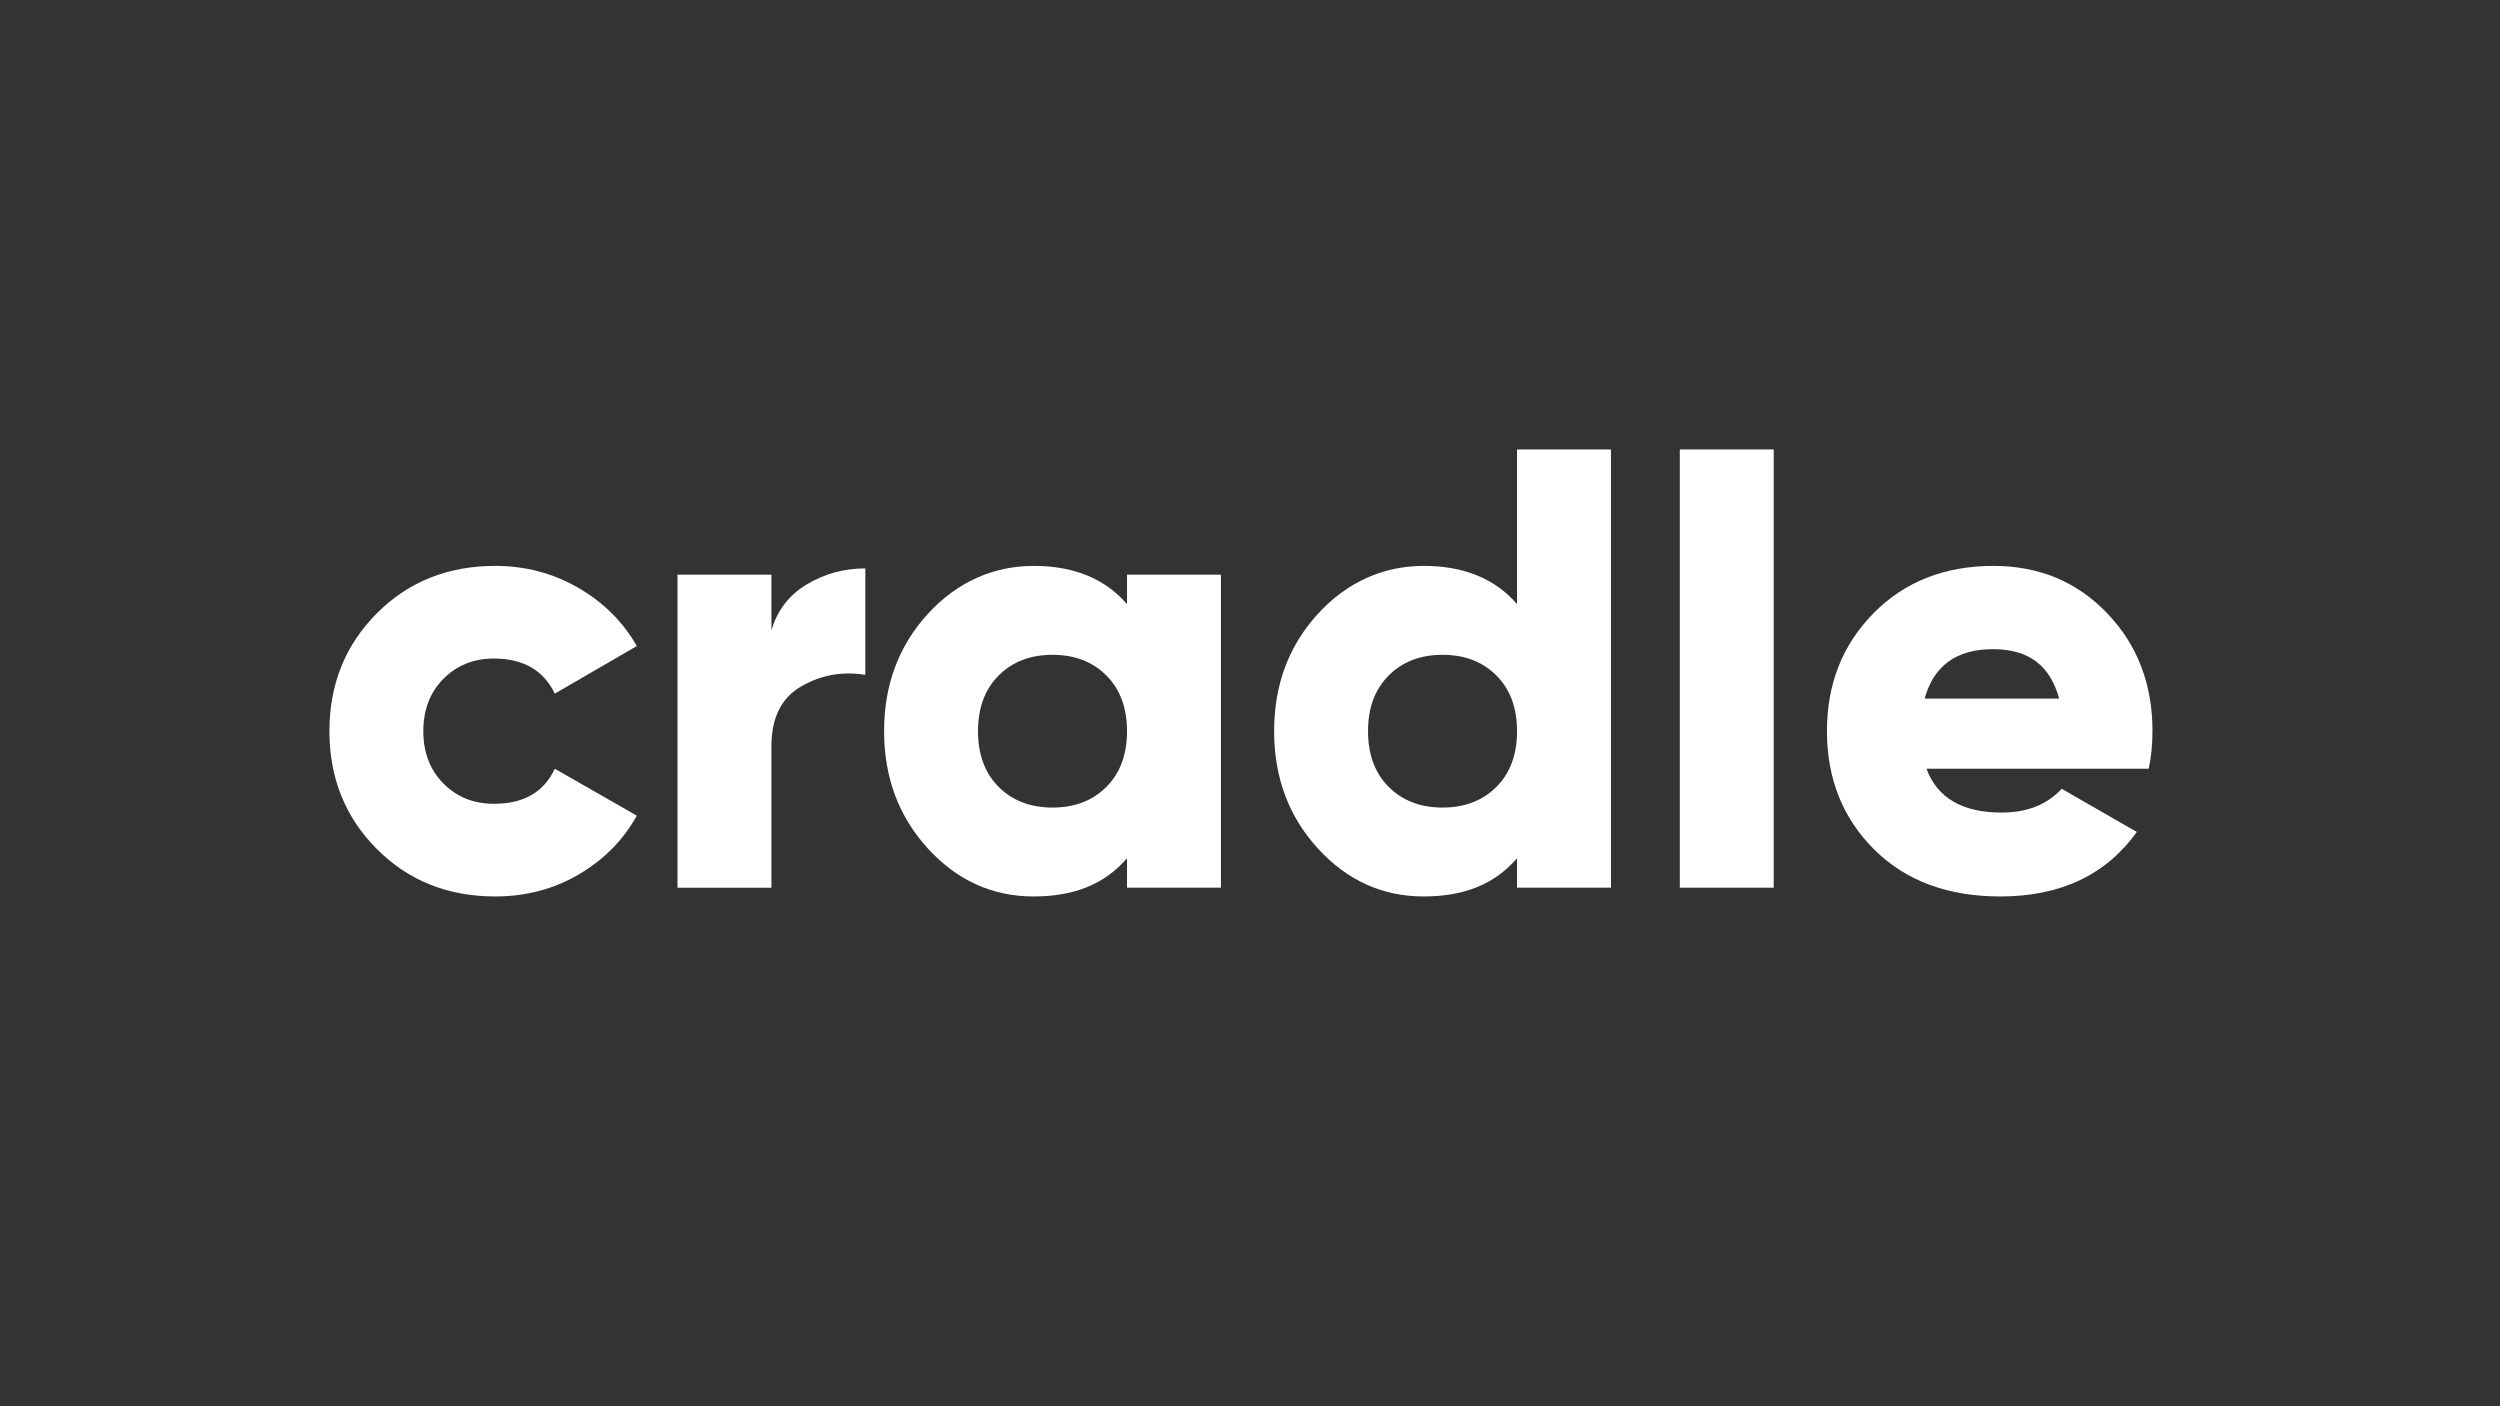
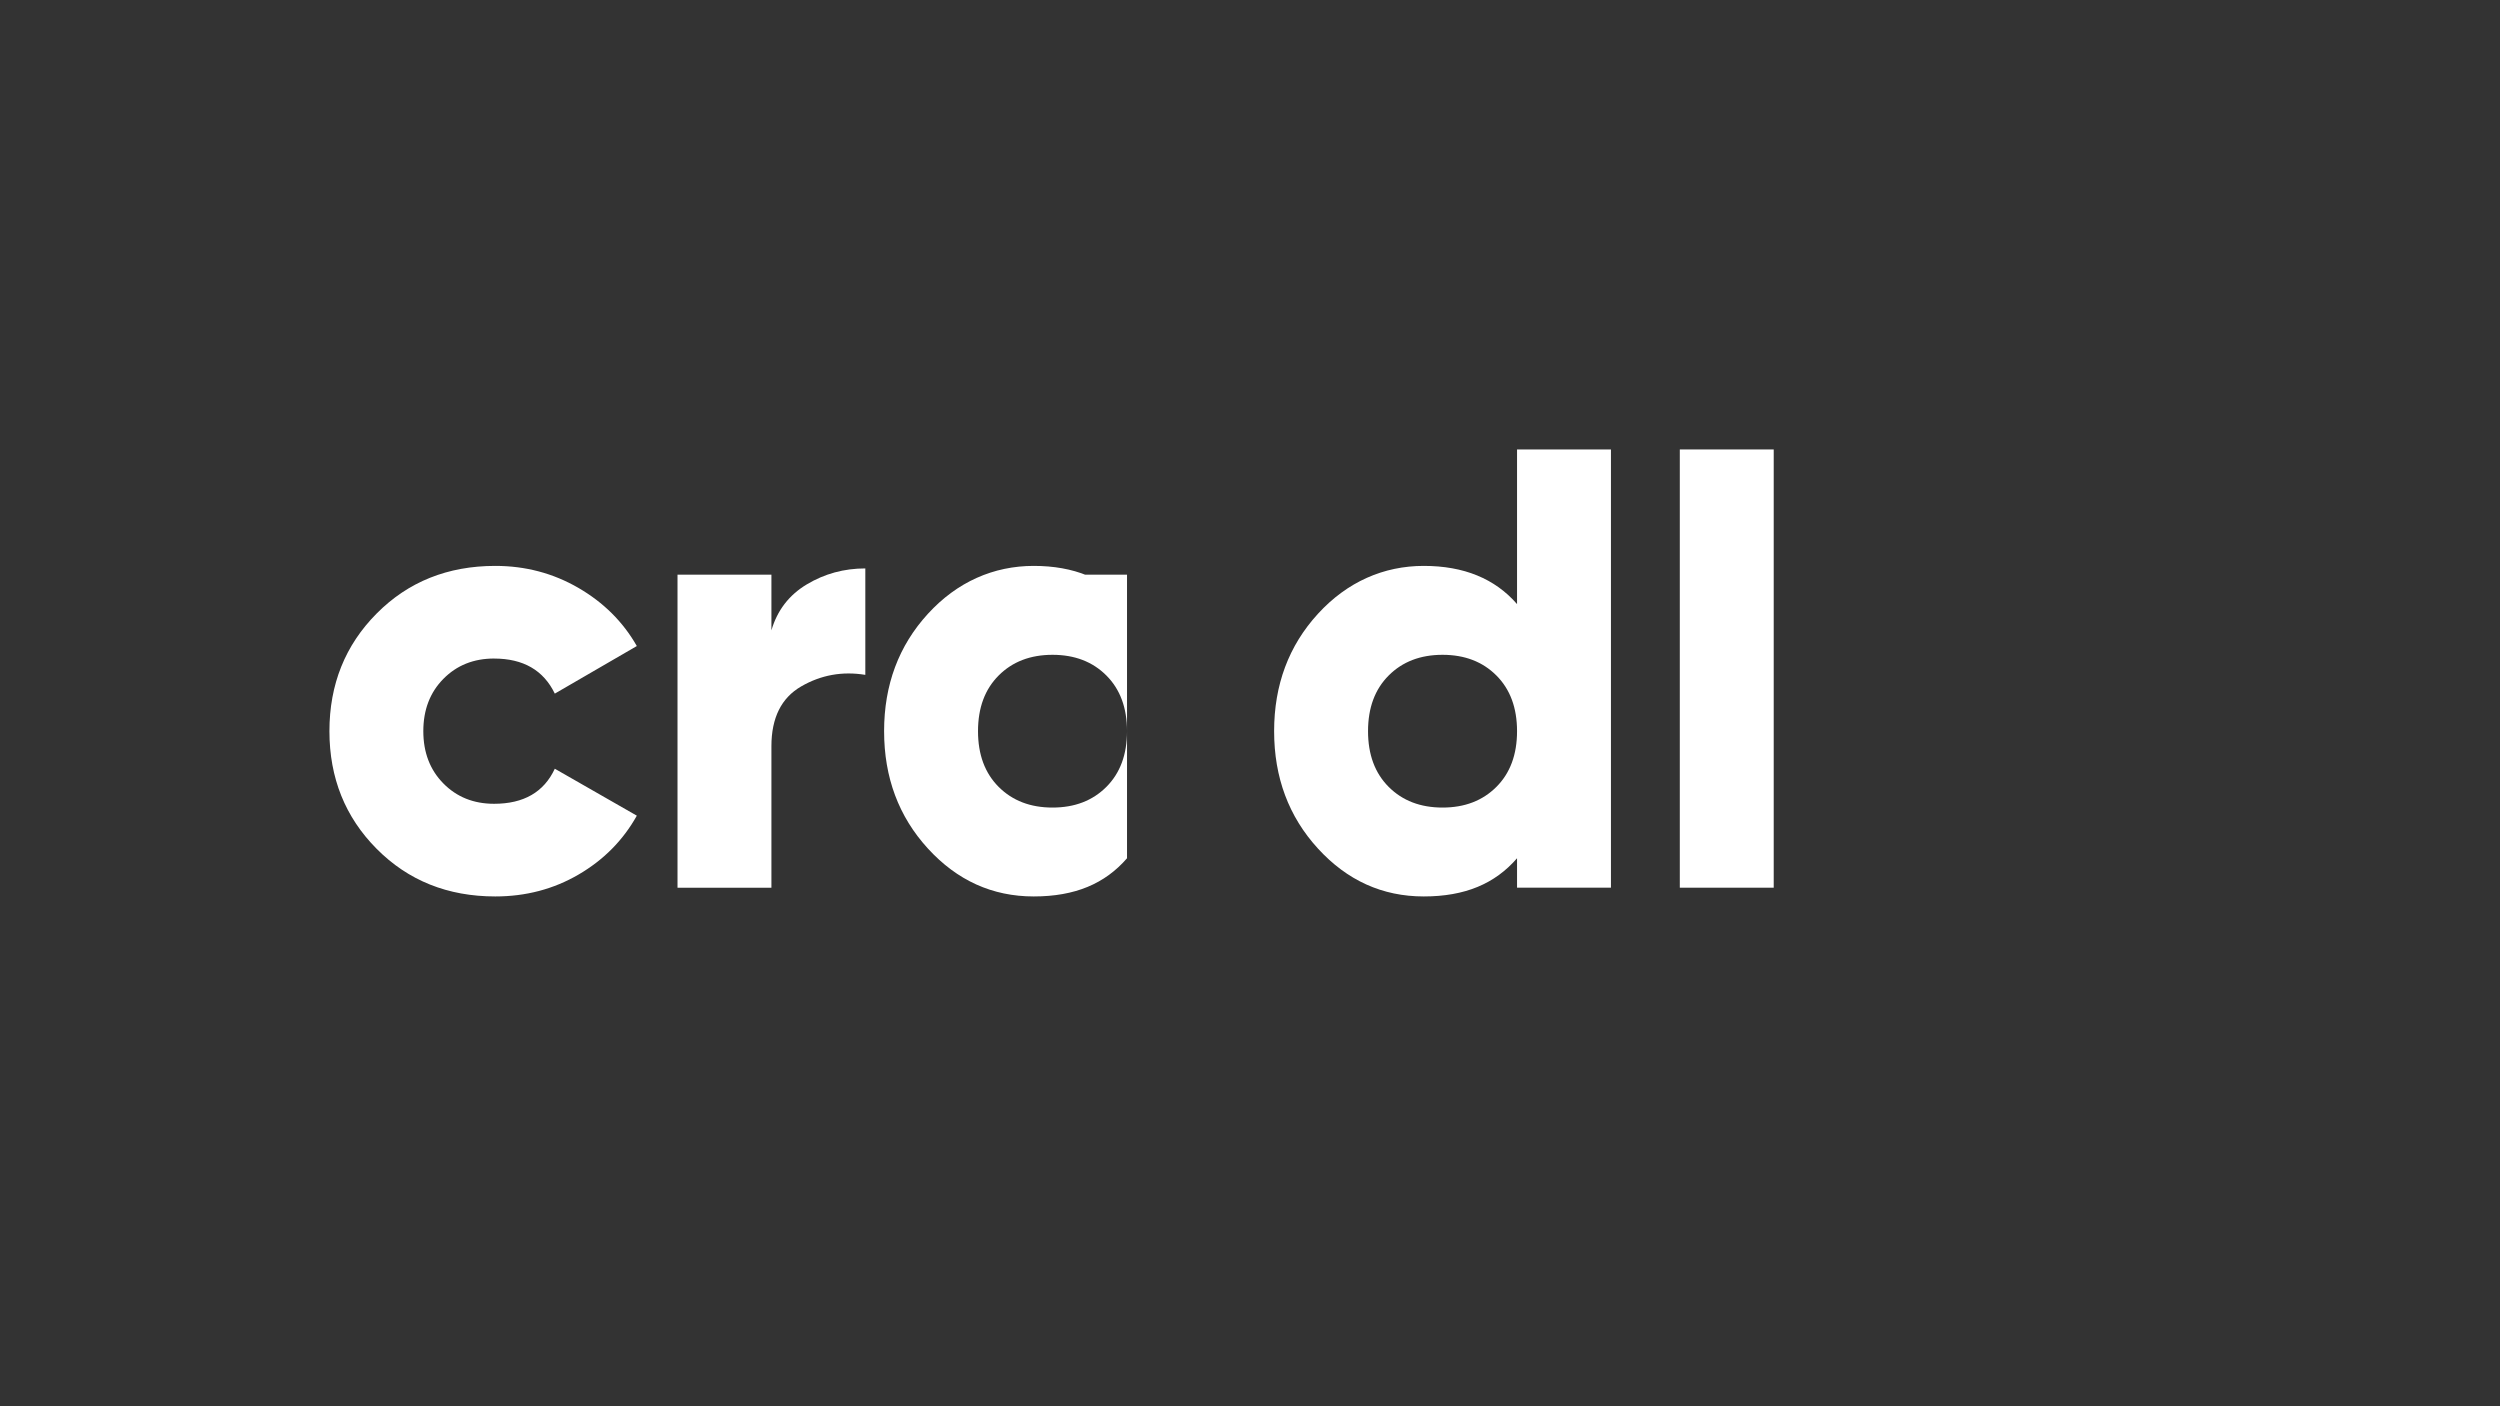
<svg xmlns="http://www.w3.org/2000/svg" id="Layer_1" viewBox="0 0 1920 1080">
  <rect x="0" y="0" width="1920" height="1080" fill="#333333" stroke="none" />
  <defs>
    <style>.cls-1{fill:#fff;}</style>
  </defs>
  <path class="cls-1" d="M379.45,505.77c22.43,0,37.98,8.98,46.64,26.93l62.99-36.54c-10.58-18.59-25.57-33.49-44.96-44.72-19.4-11.22-40.63-16.83-63.71-16.83-36.54,0-66.92,12.19-91.11,36.54-24.21,24.36-36.3,54.5-36.3,90.39s12.1,66.04,36.3,90.39c24.2,24.36,54.57,36.54,91.11,36.54,23.39,0,44.72-5.61,63.95-16.83,19.23-11.22,34.14-26.28,44.72-45.2l-62.99-36.06c-8.34,17.96-23.88,26.93-46.64,26.93-15.71,0-28.69-5.21-38.95-15.63-10.26-10.41-15.39-23.8-15.39-40.15s5.12-29.73,15.39-40.15c10.26-10.41,23.24-15.63,38.95-15.63Z" />
  <path class="cls-1" d="M592.45,484.14v-42.79h-72.12v240.41h72.12v-108.66c0-21.79,7.61-37.1,22.84-45.92,15.22-8.81,31.65-11.78,49.28-8.89v-81.74c-16.35,0-31.34,4.09-44.96,12.26-13.63,8.17-22.68,19.95-27.17,35.34Z" />
-   <path class="cls-1" d="M865.55,463.94c-16.99-19.55-40.87-29.33-71.64-29.33s-58.83,12.26-81.26,36.78c-22.44,24.52-33.66,54.57-33.66,90.15s11.22,65.63,33.66,90.15c22.43,24.52,49.52,36.78,81.26,36.78s54.65-9.77,71.64-29.33v22.6h72.12v-240.41h-72.12v22.6ZM849.68,604.34c-10.58,10.58-24.36,15.87-41.35,15.87s-30.77-5.29-41.35-15.87c-10.58-10.58-15.87-24.84-15.87-42.79s5.29-32.21,15.87-42.79c10.58-10.58,24.36-15.87,41.35-15.87s30.77,5.29,41.35,15.87c10.58,10.58,15.87,24.84,15.87,42.79s-5.29,32.21-15.87,42.79Z" />
+   <path class="cls-1" d="M865.55,463.94c-16.99-19.55-40.87-29.33-71.64-29.33s-58.83,12.26-81.26,36.78c-22.44,24.52-33.66,54.57-33.66,90.15s11.22,65.63,33.66,90.15c22.43,24.52,49.52,36.78,81.26,36.78s54.65-9.77,71.64-29.33v22.6v-240.41h-72.12v22.6ZM849.68,604.34c-10.58,10.58-24.36,15.87-41.35,15.87s-30.77-5.29-41.35-15.87c-10.58-10.58-15.87-24.84-15.87-42.79s5.29-32.21,15.87-42.79c10.58-10.58,24.36-15.87,41.35-15.87s30.77,5.29,41.35,15.87c10.58,10.58,15.87,24.84,15.87,42.79s-5.29,32.21-15.87,42.79Z" />
  <path class="cls-1" d="M1165.09,345.18v118.76c-16.99-19.55-40.87-29.33-71.64-29.33s-58.82,12.26-81.26,36.78c-22.44,24.52-33.66,54.57-33.66,90.15s11.22,65.63,33.66,90.15c22.43,24.52,49.52,36.78,81.26,36.78s54.65-9.77,71.64-29.33v22.6h72.12v-336.57h-72.12ZM1149.22,604.34c-10.58,10.58-24.37,15.87-41.35,15.87s-30.77-5.29-41.35-15.87c-10.58-10.58-15.87-24.84-15.87-42.79s5.29-32.21,15.87-42.79c10.58-10.58,24.36-15.87,41.35-15.87s30.77,5.29,41.35,15.87c10.58,10.58,15.87,24.84,15.87,42.79s-5.29,32.21-15.87,42.79Z" />
  <rect class="cls-1" x="1290.09" y="345.18" width="72.12" height="336.57" />
-   <path class="cls-1" d="M1653.11,561.55c0-36.22-11.62-66.43-34.86-90.63-23.25-24.2-52.33-36.3-87.27-36.3-37.5,0-68.2,12.1-92.08,36.3-23.88,24.21-35.82,54.42-35.82,90.63s12.1,66.83,36.3,90.87c24.2,24.04,56.5,36.06,96.88,36.06,46.16,0,81.09-16.51,104.82-49.52l-57.7-33.18c-11.22,12.19-26.61,18.27-46.16,18.27-30.13,0-49.37-11.22-57.7-33.66h170.69c1.92-8.97,2.88-18.59,2.88-28.85ZM1478.09,536.54c7.05-25.32,24.52-37.98,52.41-37.98s43.91,12.67,50.97,37.98h-103.38Z" />
</svg>